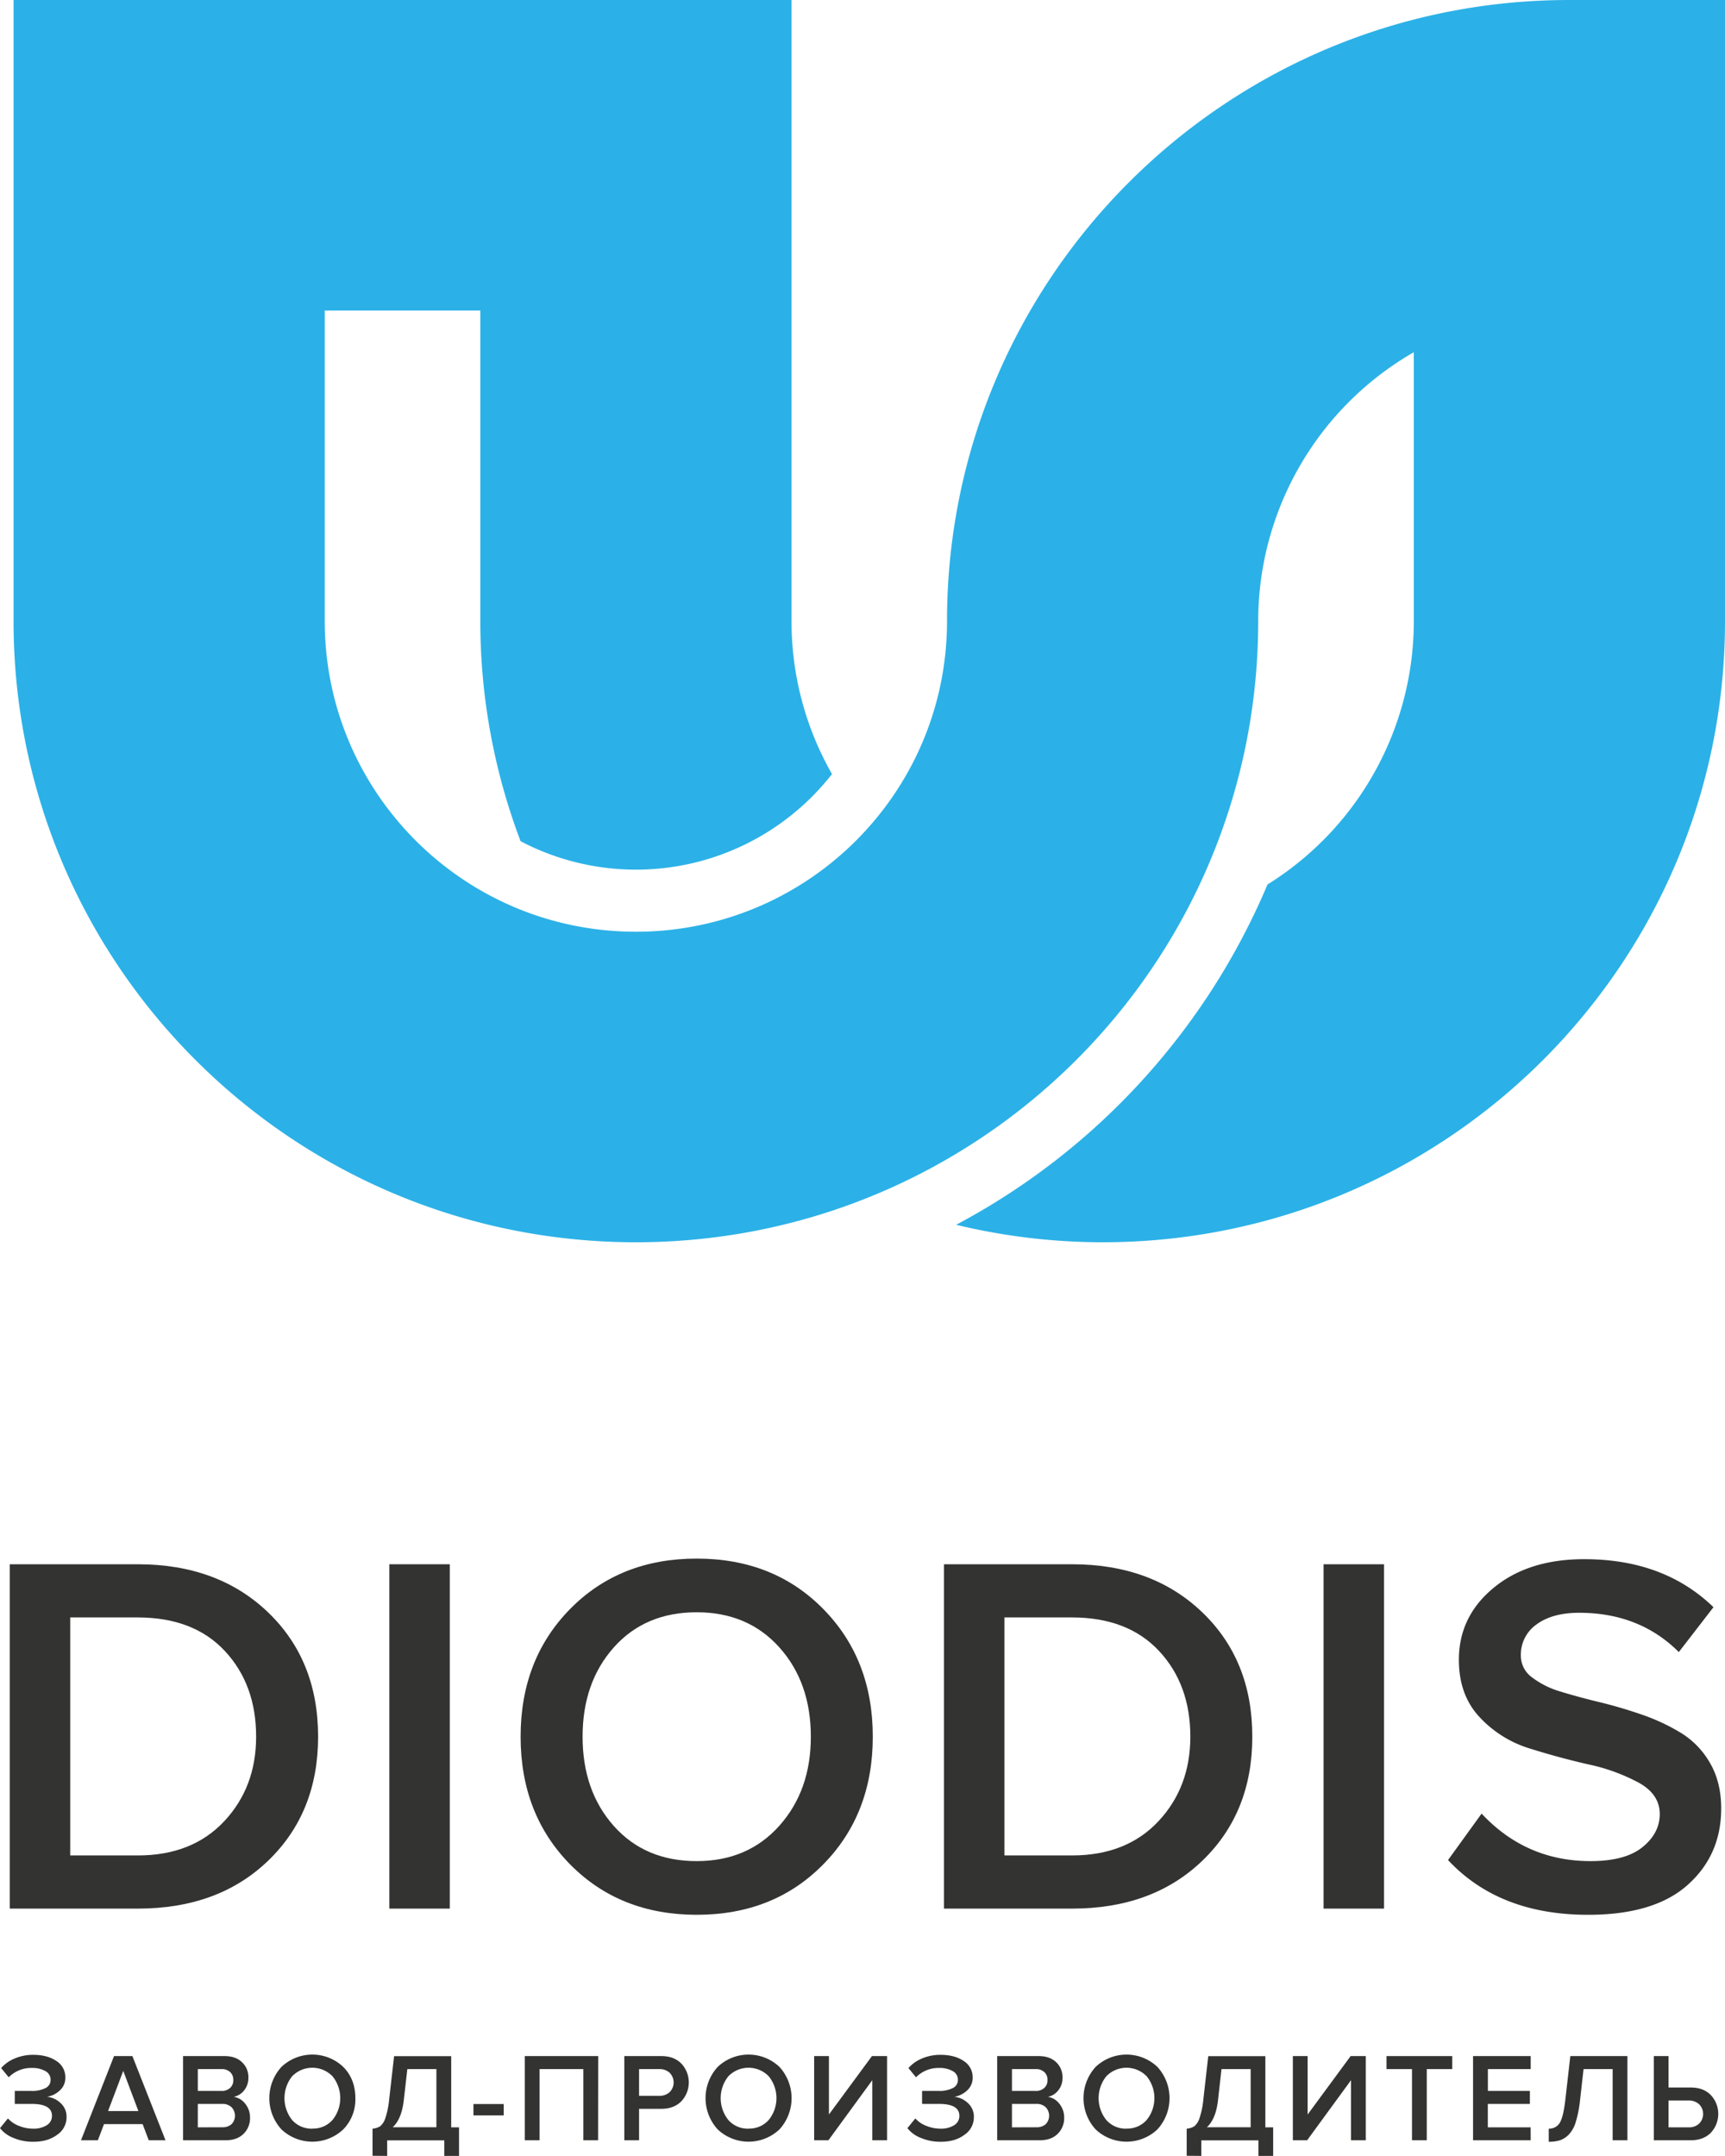
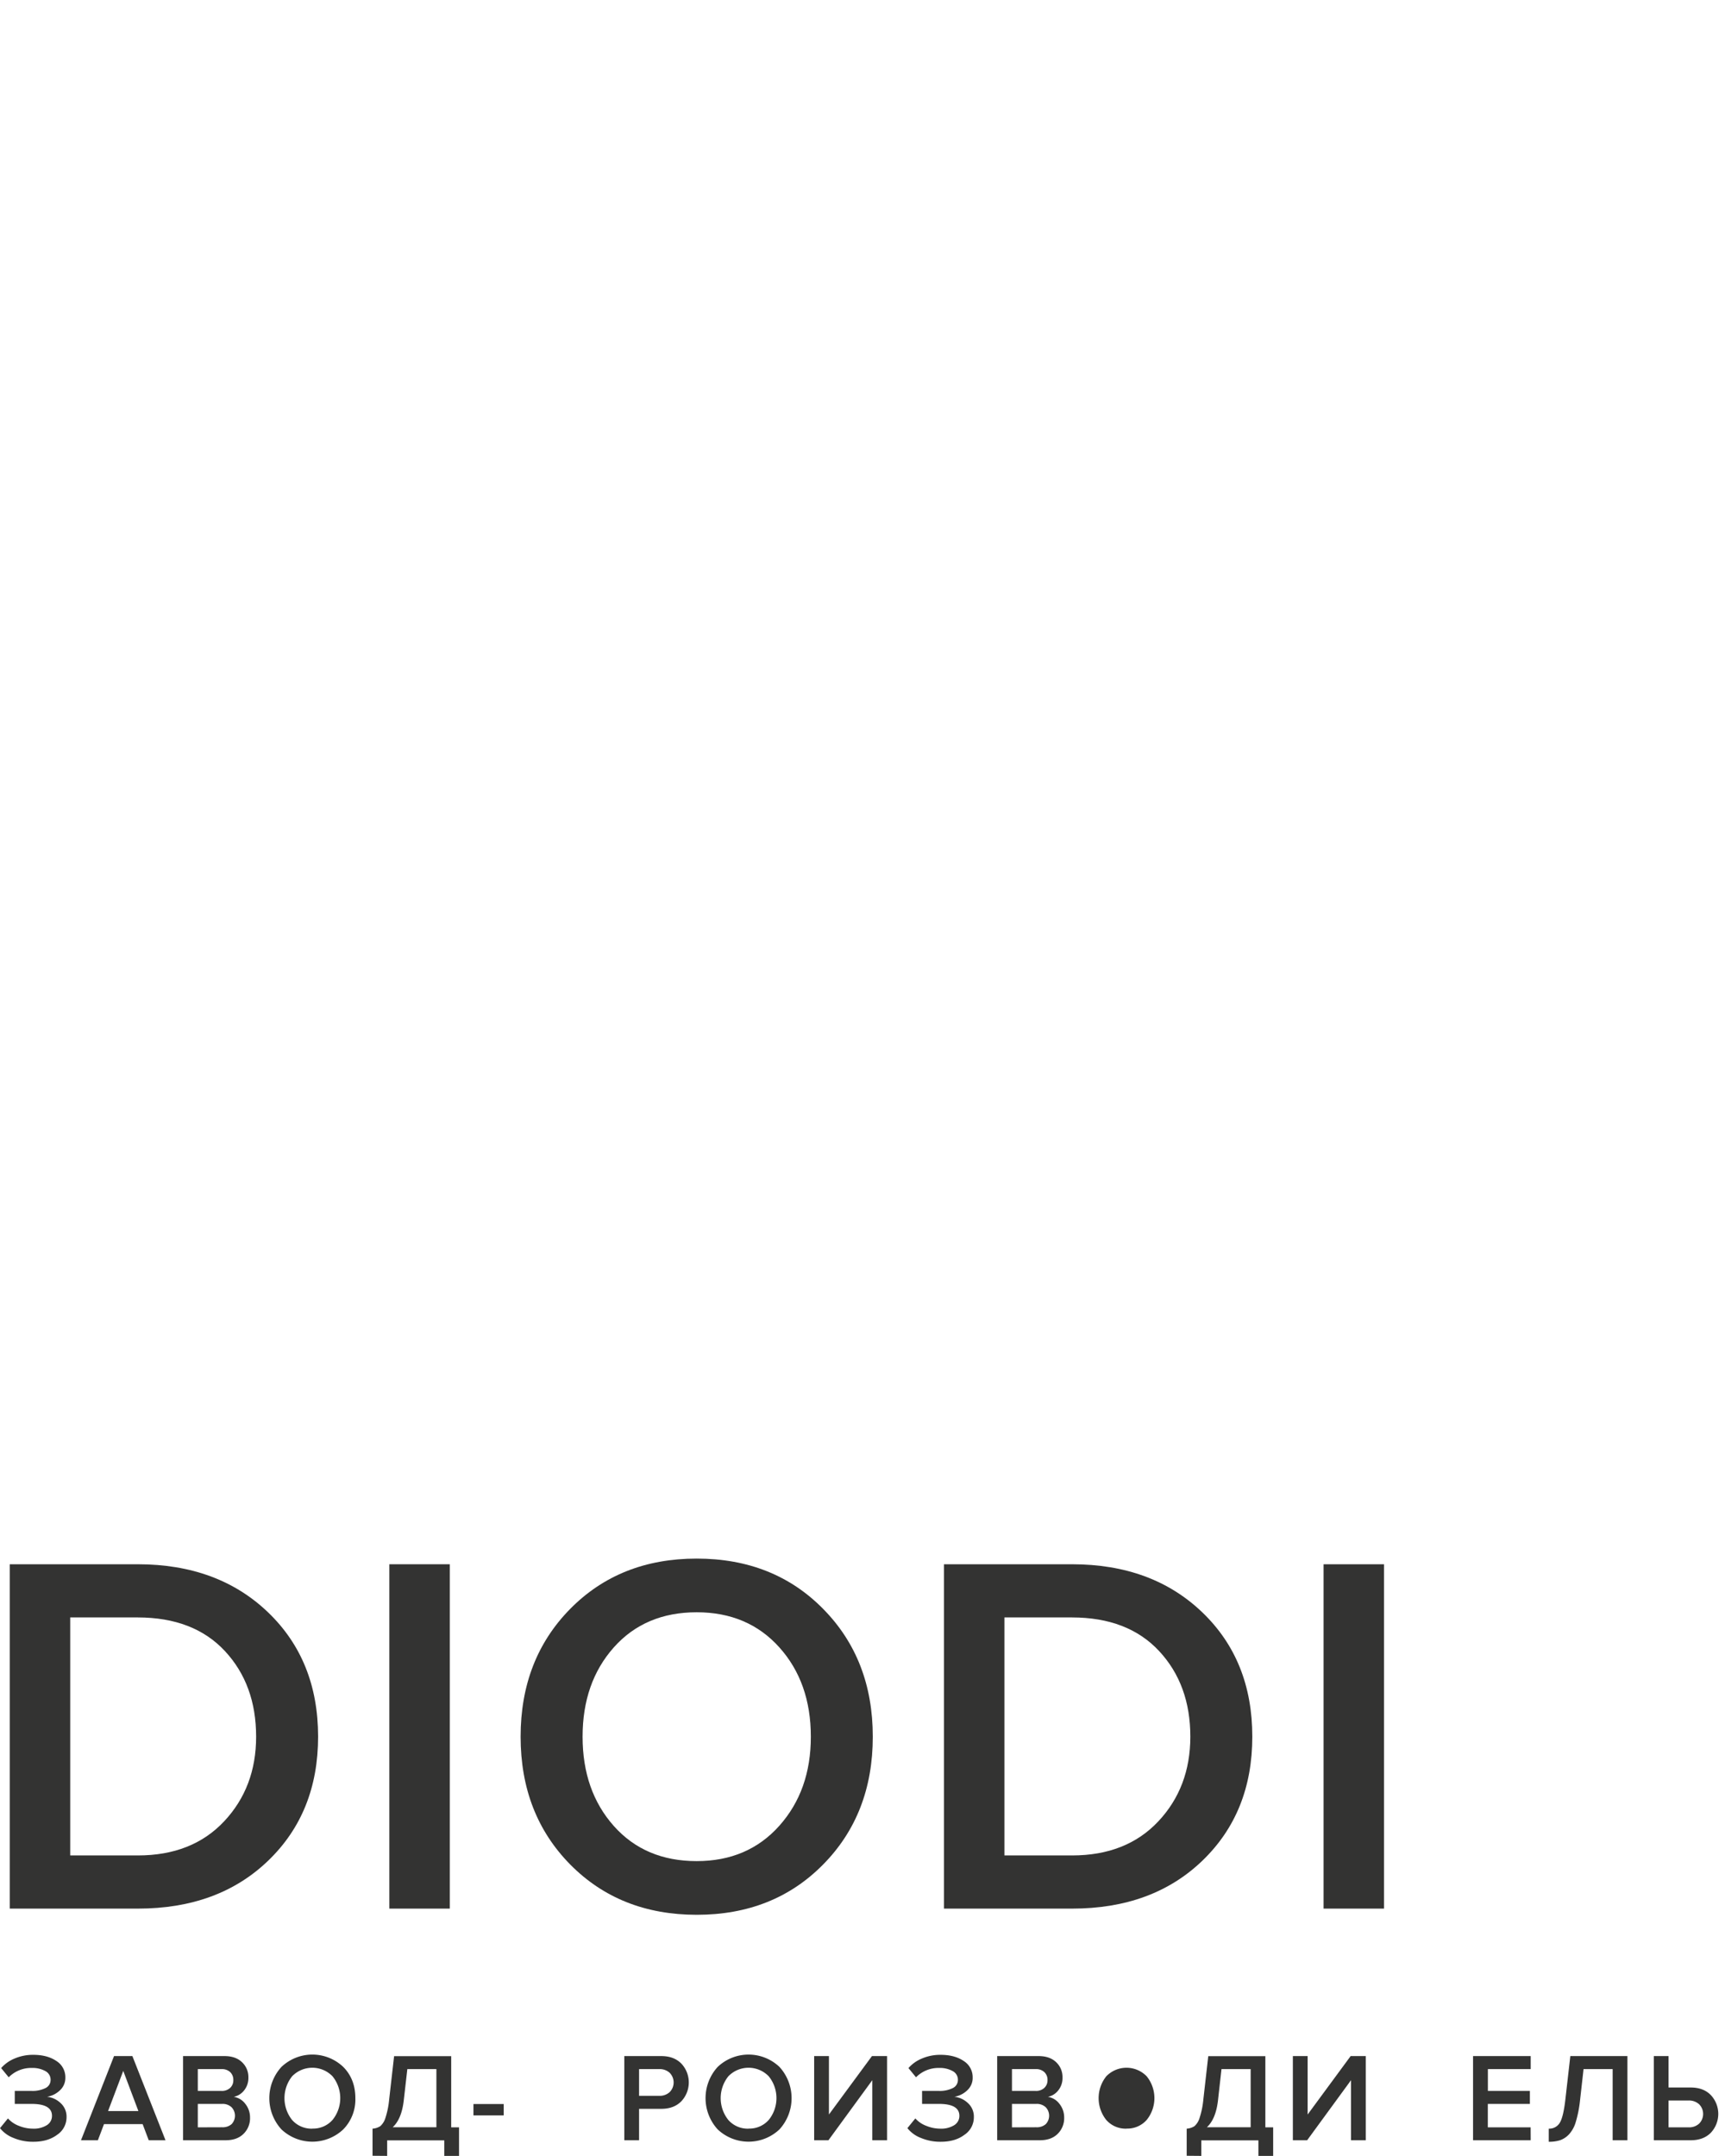
<svg xmlns="http://www.w3.org/2000/svg" viewBox="0 0 845.91 1056.94">
  <defs>
    <style>.cls-1{fill:#2bb1e7;}.cls-2{fill:#333332;}</style>
  </defs>
  <g id="Слой_2" data-name="Слой 2">
    <g id="Слой_1-2" data-name="Слой 1">
-       <path class="cls-1" d="M769.59,0C601.07,0,464.4,136.33,464.4,304.54c0,84.07-68.29,152.27-152.58,152.27s-152.57-68.2-152.57-152.27V152.25h76.29V304.54a304,304,0,0,0,19.75,107.9A121.94,121.94,0,0,0,408,379.5a150.8,150.8,0,0,1-19.85-75h0V152.25h0V0H6.65V304.54c0,168.17,136.64,304.52,305.17,304.52S617,472.71,617,304.54h0a152.06,152.06,0,0,1,76.31-131.85V304.54a152.09,152.09,0,0,1-71.75,129.11A337.39,337.39,0,0,1,468.88,600.49a306.76,306.76,0,0,0,71.84,8.57c168.53,0,305.19-136.35,305.19-304.52V0Z" />
      <path class="cls-2" d="M67.6,935.76H4.8V766.93H67.6q39.25,0,63.82,23.54t24.57,61q0,37.2-24.44,60.75T67.6,935.76Zm0-26.07q26.6,0,42.3-16.71t15.7-41.51q0-25.56-15.32-42T67.6,793H34.43V909.69Z" />
      <path class="cls-2" d="M220.56,935.76H190.93V766.93h29.63Z" />
      <path class="cls-2" d="M403.66,914.12q-24.3,24.68-62,24.67t-62.05-24.67q-24.31-24.69-24.31-62.65t24.31-62.65q24.32-24.68,62.05-24.67t62,24.67Q428,813.49,428,851.47T403.66,914.12Zm-62-1.65q25.06,0,40.52-17.34t15.44-43.66q0-26.58-15.44-43.79t-40.52-17.21q-25.33,0-40.65,17.21t-15.32,43.79q0,26.58,15.32,43.79T341.62,912.47Z" />
      <path class="cls-2" d="M525.73,935.76H462.92V766.93h62.81q39.25,0,63.82,23.54t24.56,61q0,37.2-24.44,60.75T525.73,935.76Zm0-26.07q26.6,0,42.29-16.71t15.7-41.51q0-25.56-15.32-42T525.73,793H492.55V909.69Z" />
      <path class="cls-2" d="M678.69,935.76H649.06V766.93h29.63Z" />
-       <path class="cls-2" d="M778.72,938.79q-43.56,0-68.63-26.83l16.46-22.78q21.78,23.3,53.44,23.29,17,0,25.45-6.84t8.48-16.19q0-9.63-10.13-15.32a92.15,92.15,0,0,0-24.57-9q-14.43-3.28-29-7.84a55.88,55.88,0,0,1-24.69-15.44Q715.4,831,715.41,813.76q0-21.27,17.09-35.32t44.45-14q39,0,63.31,23.54l-17,22Q804,790.73,774.41,790.72q-13.17,0-20.89,5.69a18.07,18.07,0,0,0-7.72,15.32,13.07,13.07,0,0,0,5.44,10.63,42.76,42.76,0,0,0,14.06,7q8.61,2.65,19.12,5.19t21,6.2a97.66,97.66,0,0,1,19.12,9,41.29,41.29,0,0,1,14.05,14.68q5.45,9.36,5.45,22.27,0,22.79-16.46,37.46T778.72,938.79Z" />
      <path class="cls-2" d="M16.33,1050.07a24.52,24.52,0,0,1-9.74-1.89A15.49,15.49,0,0,1,0,1043.39l3.9-4.77a13.52,13.52,0,0,0,5.38,3.65,18.18,18.18,0,0,0,6.8,1.37,12.1,12.1,0,0,0,6.9-1.71,5.3,5.3,0,0,0,2.51-4.6q0-5.82-10-5.82H7.24v-6.37h8.29a14.29,14.29,0,0,0,6.71-1.36,4.39,4.39,0,0,0,2.57-4.09,4.74,4.74,0,0,0-2.6-4.29,12.87,12.87,0,0,0-6.56-1.52,15.45,15.45,0,0,0-11.38,4.58l-3.71-4.52a17.71,17.71,0,0,1,6.65-4.7,22.76,22.76,0,0,1,9.12-1.79q6.87,0,11.29,3a9.37,9.37,0,0,1,4.43,8.1,8.27,8.27,0,0,1-2.7,6.34,12.06,12.06,0,0,1-6.28,3.13,11.23,11.23,0,0,1,6.56,3,8.91,8.91,0,0,1,3,7,10.27,10.27,0,0,1-4.61,8.63Q23.45,1050.08,16.33,1050.07Z" />
      <path class="cls-2" d="M81.16,1049.33H72.94l-3-7.92H51l-3,7.92H39.72l16.2-41.27h9ZM67.86,1035l-7.42-19.68L53,1035Z" />
      <path class="cls-2" d="M110.61,1049.33H89.76v-41.27h20.29c3.67,0,6.55,1,8.63,3a10,10,0,0,1,3.13,7.52,9.68,9.68,0,0,1-2.08,6.28,8.68,8.68,0,0,1-5.1,3.19,8.68,8.68,0,0,1,5.66,3.43,10.52,10.52,0,0,1,2.32,6.71,10.68,10.68,0,0,1-3.19,8Q116.24,1049.34,110.61,1049.33Zm-2-24.19a5.94,5.94,0,0,0,4.27-1.49,5.06,5.06,0,0,0,1.54-3.83,5.16,5.16,0,0,0-1.54-3.9,5.93,5.93,0,0,0-4.27-1.48H97v10.7Zm.31,17.82a6.67,6.67,0,0,0,4.64-1.52,6,6,0,0,0,0-8.29,6.36,6.36,0,0,0-4.64-1.64H97V1043Z" />
      <path class="cls-2" d="M168.33,1044a22.07,22.07,0,0,1-30.32,0,22.7,22.7,0,0,1,0-30.62,22,22,0,0,1,30.32,0q5.94,6,5.93,15.31A20.91,20.91,0,0,1,168.33,1044Zm-15.16-.4a12.65,12.65,0,0,0,9.9-4.24,17,17,0,0,0,0-21.38,13.8,13.8,0,0,0-19.83,0,17.19,17.19,0,0,0,0,21.41A12.67,12.67,0,0,0,153.17,1043.64Z" />
      <path class="cls-2" d="M182.68,1056.94v-13.3a7.8,7.8,0,0,0,3.83-1.24,8.86,8.86,0,0,0,2.51-4.08,41.12,41.12,0,0,0,1.82-9l2.42-21.22h28V1043h3.84v14h-7.24v-7.61h-28v7.61ZM198,1029.78q-1.05,9.15-5.44,13.18H214v-28.52H199.75Z" />
      <path class="cls-2" d="M247,1037.14H232.17v-5.57H247Z" />
-       <path class="cls-2" d="M293.29,1049.33h-7.24v-34.89H264.58v34.89h-7.24v-41.27h36Z" />
      <path class="cls-2" d="M313.39,1049.33h-7.24v-41.27h18.13q6.24,0,9.87,3.72a13.5,13.5,0,0,1,0,18.4q-3.63,3.75-9.87,3.74H313.39Zm9.9-21.78a7.29,7.29,0,0,0,5.07-1.79,6.72,6.72,0,0,0,0-9.53,7.24,7.24,0,0,0-5.07-1.79h-9.9v13.11Z" />
      <path class="cls-2" d="M382.24,1044a22.06,22.06,0,0,1-30.31,0,22.7,22.7,0,0,1,0-30.62,22,22,0,0,1,30.31,0,22.7,22.7,0,0,1,0,30.62Zm-15.15-.4a12.62,12.62,0,0,0,9.89-4.24,17,17,0,0,0,0-21.38,13.79,13.79,0,0,0-19.82,0,17.15,17.15,0,0,0,0,21.41A12.64,12.64,0,0,0,367.09,1043.64Z" />
      <path class="cls-2" d="M406.25,1049.33h-7v-41.27h7.24v28.65l21.1-28.65H435v41.27h-7.24v-29.45Z" />
      <path class="cls-2" d="M461.3,1050.07a24.52,24.52,0,0,1-9.74-1.89,15.49,15.49,0,0,1-6.59-4.79l3.9-4.77a13.52,13.52,0,0,0,5.38,3.65,18.18,18.18,0,0,0,6.8,1.37,12.1,12.1,0,0,0,6.9-1.71,5.3,5.3,0,0,0,2.51-4.6q0-5.82-10-5.82h-8.29v-6.37h8.29a14.29,14.29,0,0,0,6.71-1.36,4.39,4.39,0,0,0,2.57-4.09,4.74,4.74,0,0,0-2.6-4.29,12.87,12.87,0,0,0-6.56-1.52,15.45,15.45,0,0,0-11.38,4.58l-3.71-4.52a17.71,17.71,0,0,1,6.65-4.7,22.76,22.76,0,0,1,9.12-1.79q6.87,0,11.29,3a9.37,9.37,0,0,1,4.43,8.1,8.27,8.27,0,0,1-2.7,6.34,12.07,12.07,0,0,1-6.27,3.13,11.23,11.23,0,0,1,6.55,3,8.91,8.91,0,0,1,3,7,10.27,10.27,0,0,1-4.61,8.63Q468.42,1050.08,461.3,1050.07Z" />
      <path class="cls-2" d="M509.86,1049.33H489v-41.27h20.29c3.67,0,6.54,1,8.63,3a10,10,0,0,1,3.12,7.52,9.67,9.67,0,0,1-2.07,6.28,8.68,8.68,0,0,1-5.1,3.19,8.7,8.7,0,0,1,5.66,3.43,10.58,10.58,0,0,1,2.32,6.71,10.72,10.72,0,0,1-3.19,8Q515.5,1049.34,509.86,1049.33Zm-2-24.19a5.9,5.9,0,0,0,4.27-1.49,5.07,5.07,0,0,0,1.55-3.83,5.17,5.17,0,0,0-1.55-3.9,5.9,5.9,0,0,0-4.27-1.48H496.25v10.7Zm.31,17.82a6.65,6.65,0,0,0,4.64-1.52,6,6,0,0,0,0-8.29,6.35,6.35,0,0,0-4.64-1.64H496.25V1043Z" />
-       <path class="cls-2" d="M567.58,1044a22.06,22.06,0,0,1-30.31,0,22.7,22.7,0,0,1,0-30.62,22,22,0,0,1,30.31,0,22.7,22.7,0,0,1,0,30.62Zm-15.15-.4a12.62,12.62,0,0,0,9.89-4.24,17,17,0,0,0,0-21.38,13.79,13.79,0,0,0-19.82,0,17.15,17.15,0,0,0,0,21.41A12.64,12.64,0,0,0,552.43,1043.64Z" />
+       <path class="cls-2" d="M567.58,1044Zm-15.15-.4a12.62,12.62,0,0,0,9.89-4.24,17,17,0,0,0,0-21.38,13.79,13.79,0,0,0-19.82,0,17.15,17.15,0,0,0,0,21.41A12.64,12.64,0,0,0,552.43,1043.64Z" />
      <path class="cls-2" d="M581.93,1056.94v-13.3a7.87,7.87,0,0,0,3.84-1.24,8.78,8.78,0,0,0,2.5-4.08,41,41,0,0,0,1.83-9l2.41-21.22h28V1043h3.83v14h-7.24v-7.61h-28v7.61Zm15.35-27.16q-1.06,9.15-5.45,13.18H613.3v-28.52H599Z" />
      <path class="cls-2" d="M641,1049.33h-7v-41.27h7.24v28.65l21.09-28.65h7.43v41.27h-7.24v-29.45Z" />
-       <path class="cls-2" d="M699.66,1049.33h-7.24v-34.89h-12.5v-6.38h32.23v6.38H699.66Z" />
      <path class="cls-2" d="M750.63,1049.33H722.36v-41.27h28.27v6.38h-21v10.7h20.6v6.37H729.6V1043h21Z" />
      <path class="cls-2" d="M759.48,1050.07v-6.43a6,6,0,0,0,5.38-2.82q1.78-2.82,2.78-11.54l2.42-21.22h28v41.27h-7.24v-34.89H776.55l-1.73,15.34a57.77,57.77,0,0,1-2.07,10.52,15.23,15.23,0,0,1-3.41,6.21,11.13,11.13,0,0,1-4.33,2.82A18,18,0,0,1,759.48,1050.07Z" />
      <path class="cls-2" d="M811,1008.06h7.23v15.41h10.89q6.25,0,9.87,3.74a13.51,13.51,0,0,1,0,18.41q-3.62,3.7-9.87,3.71H811Zm17.13,21.78h-9.9V1043h9.9a7.25,7.25,0,0,0,5.07-1.8,6.72,6.72,0,0,0,0-9.53A7.29,7.29,0,0,0,828.08,1029.84Z" />
    </g>
  </g>
</svg>